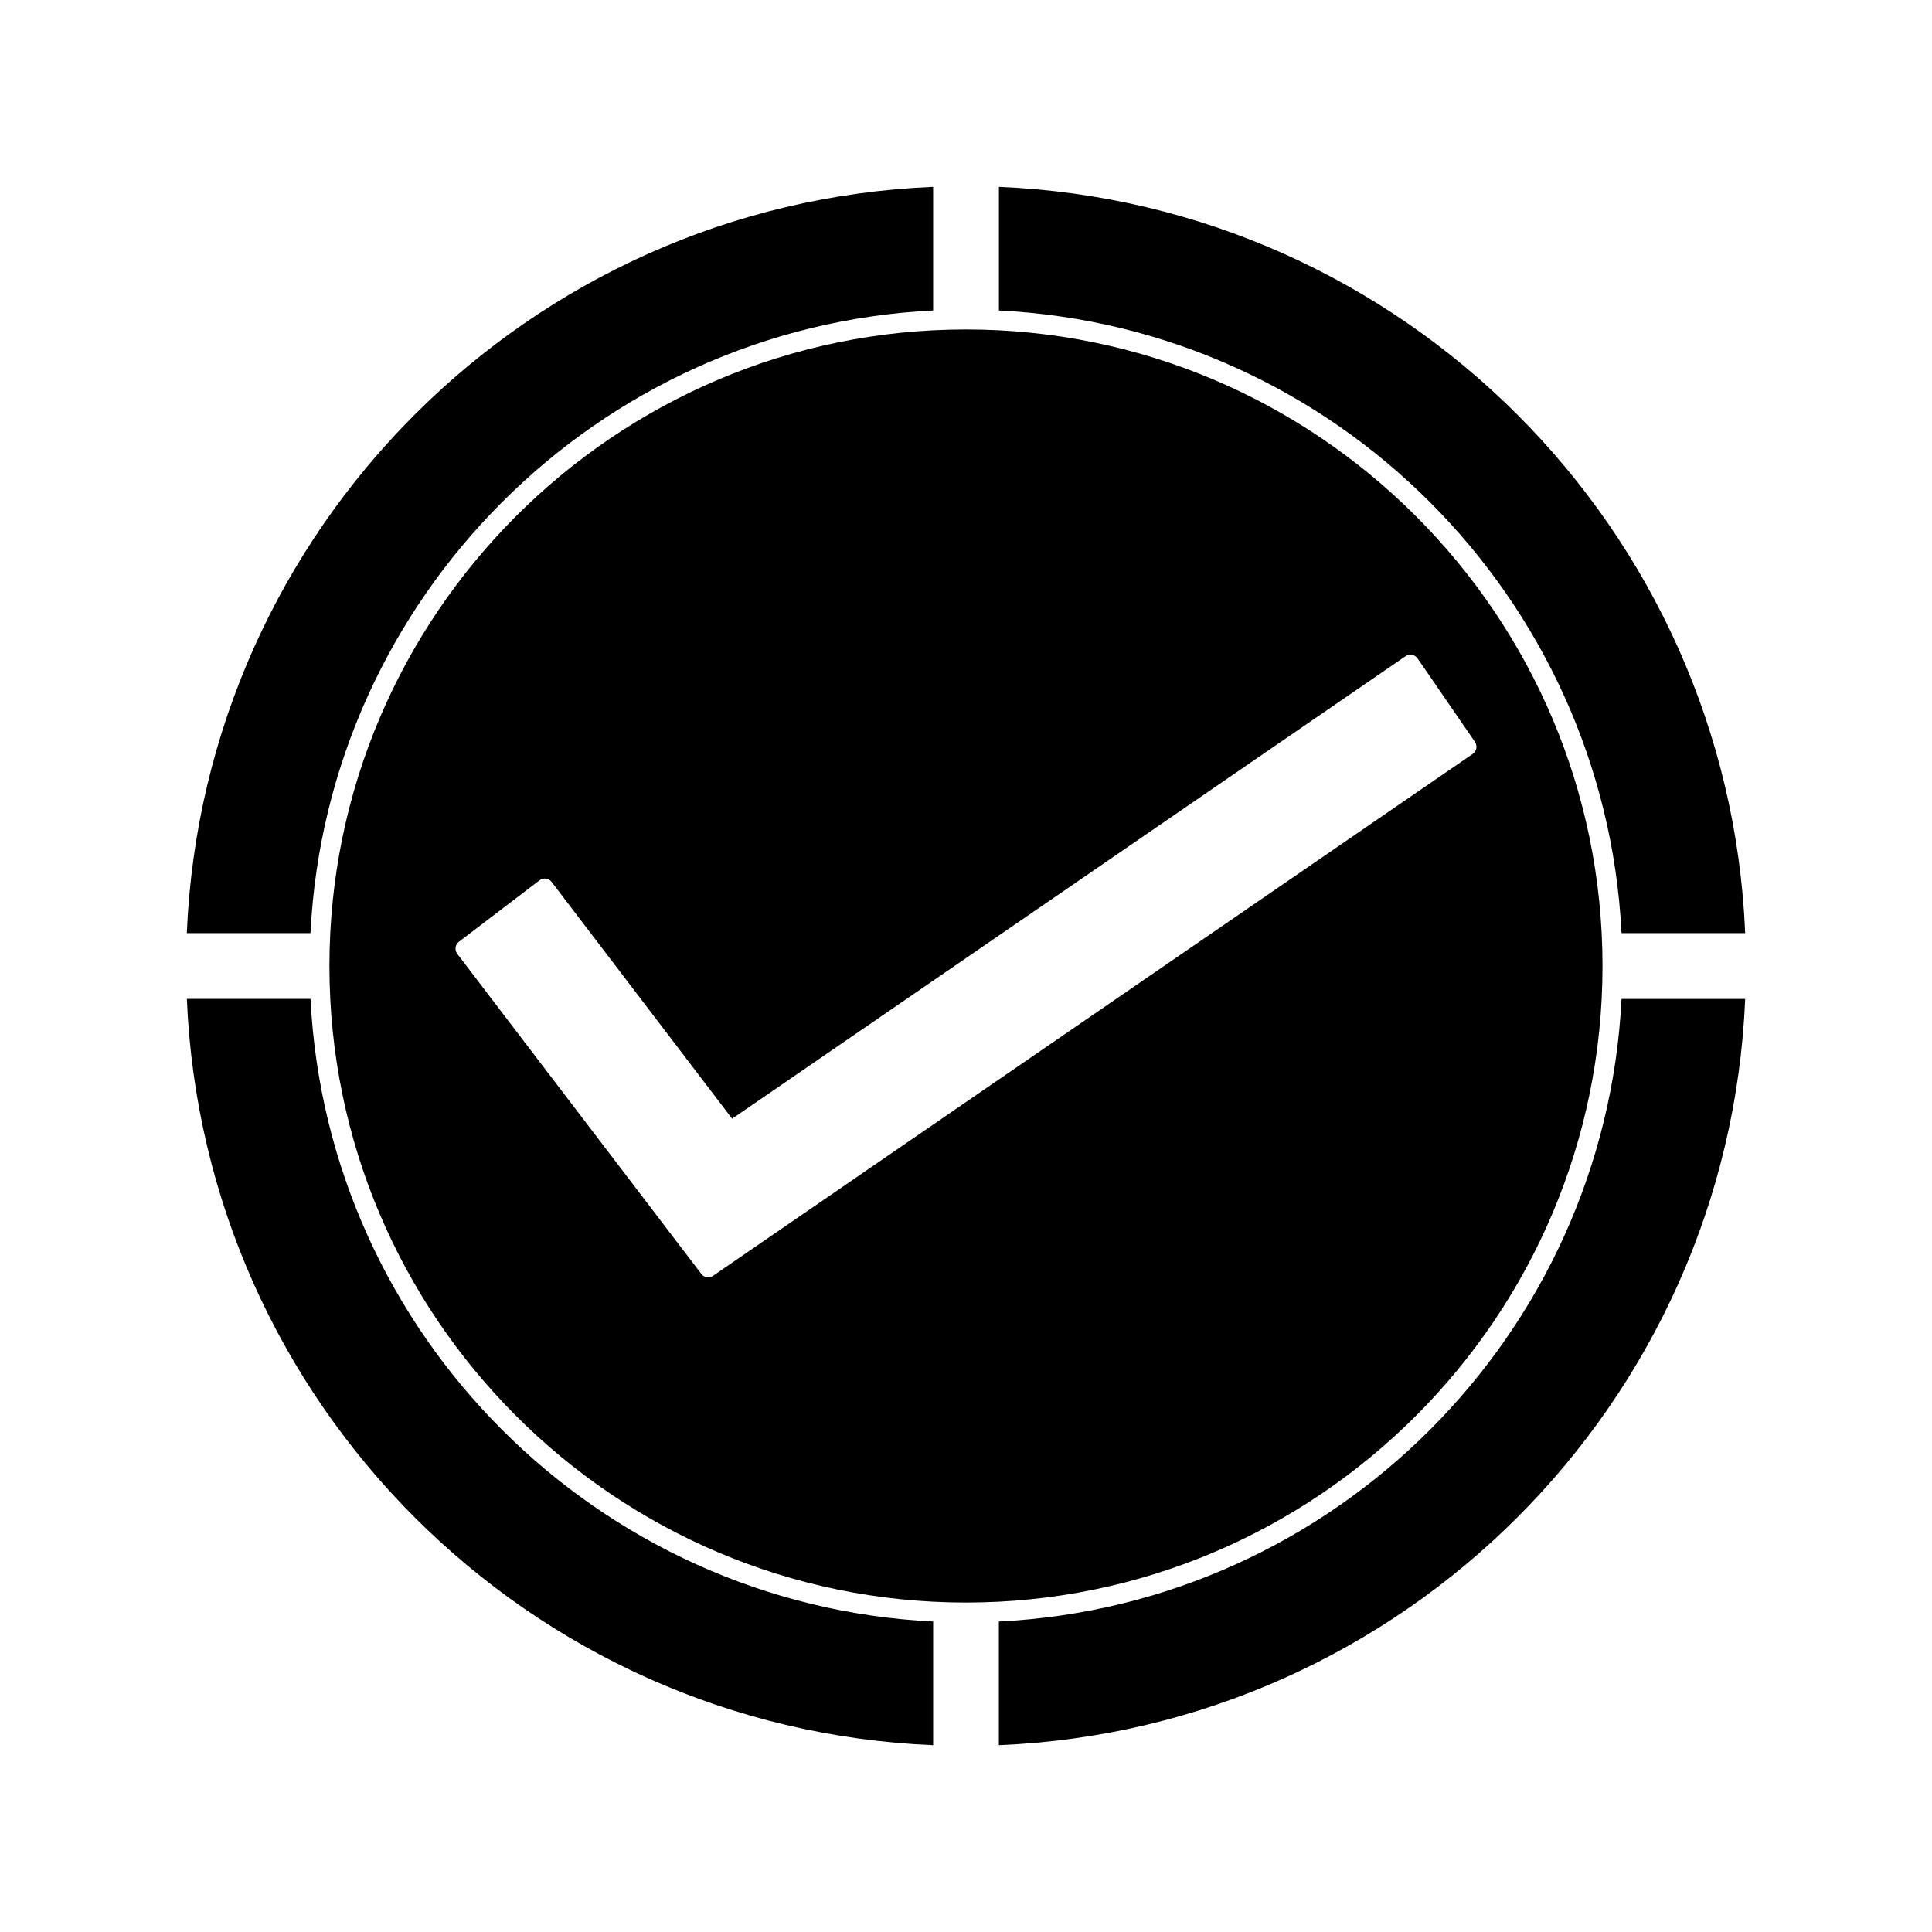
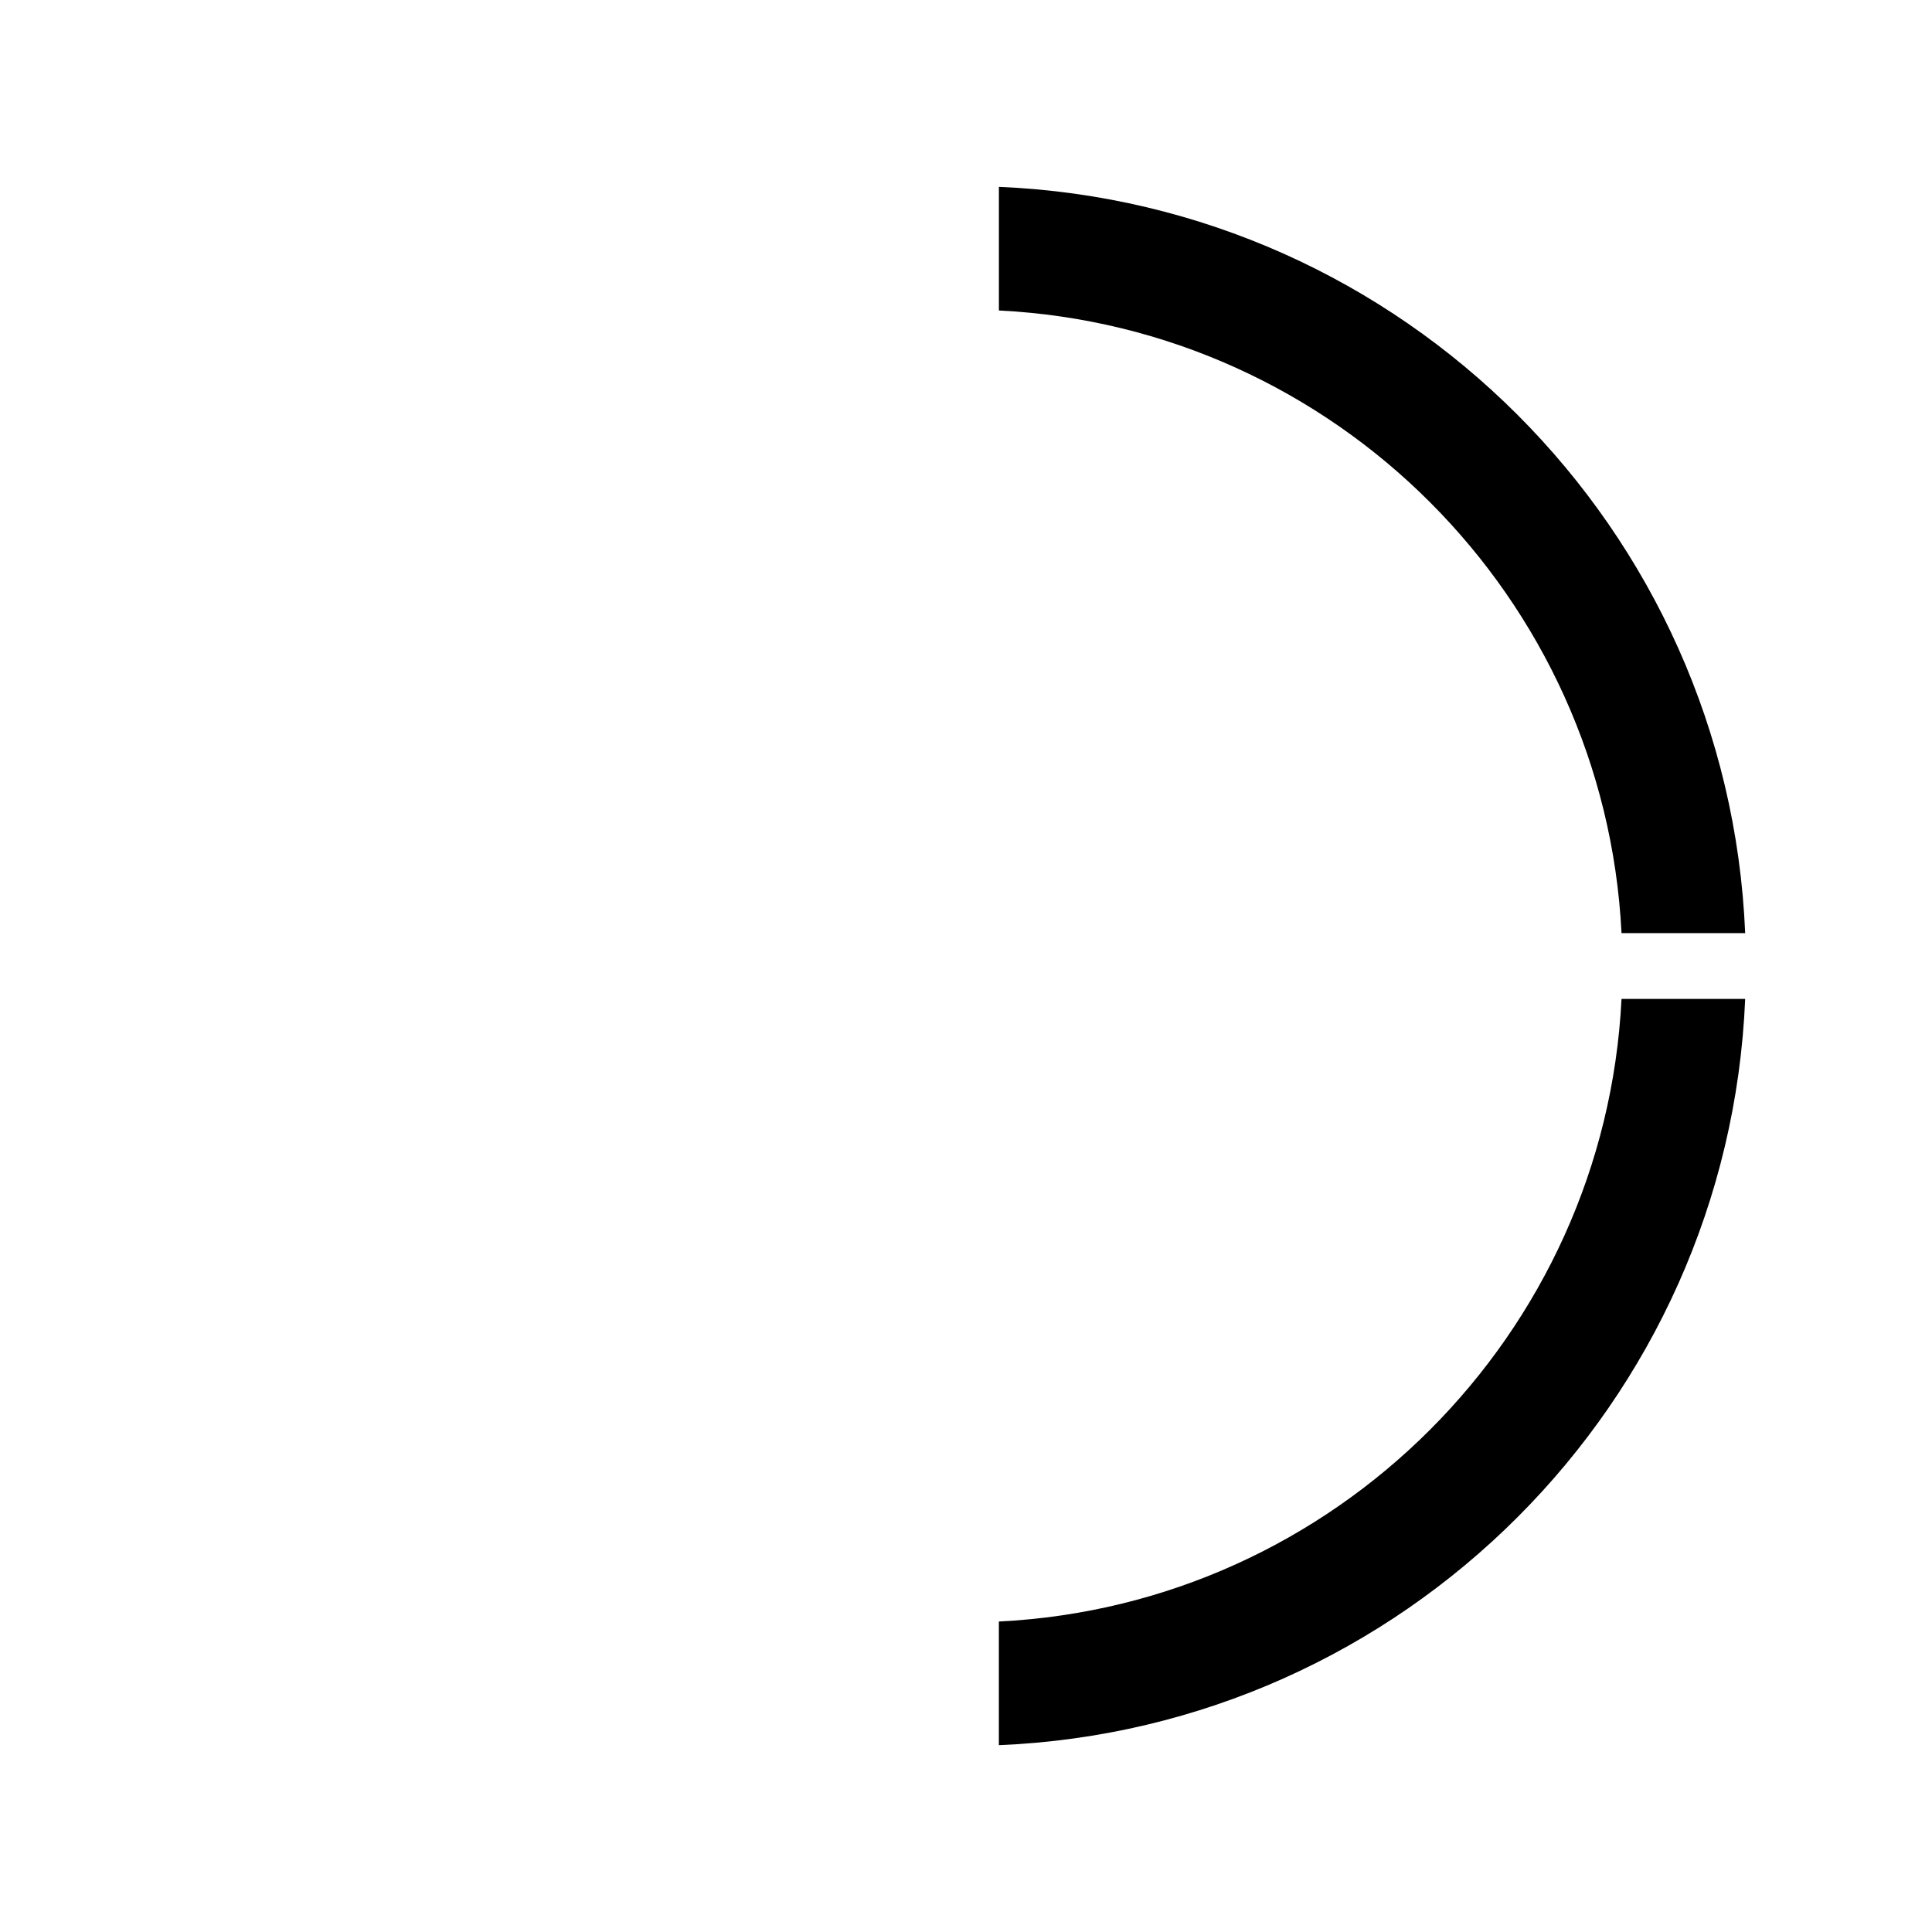
<svg xmlns="http://www.w3.org/2000/svg" fill="#000000" width="800px" height="800px" version="1.1" viewBox="144 144 512 512">
  <g>
-     <path d="m226.29 408.71h-32.77c4.473 107.18 90.602 193.31 197.77 197.78h0.004v-32.77c-88.988-4.414-160.6-76.02-165-165.01z" />
    <path d="m573.72 391.29h32.77c-4.473-107.17-90.598-193.3-197.77-197.77v32.762c88.988 4.41 160.58 76.012 165 165.01z" />
-     <path d="m391.29 226.28v-32.762c-107.17 4.461-193.3 90.598-197.78 197.77h32.77c4.406-88.988 76.016-160.6 165.01-165.01z" />
-     <path d="m568.68 400c0-93.016-75.664-168.69-168.69-168.69-93.016 0-168.69 75.676-168.69 168.69 0 93.02 75.672 168.69 168.69 168.69 93.023-0.004 168.69-75.668 168.69-168.69zm-235.72 82.105c-0.395 0.277-0.844 0.398-1.289 0.398-0.691 0-1.371-0.316-1.816-0.902l-64.672-84.824c-0.367-0.484-0.523-1.09-0.445-1.691 0.082-0.598 0.398-1.145 0.875-1.508l21.375-16.289c1.008-0.77 2.441-0.566 3.195 0.43l47.84 62.75 178.47-122.58c1.039-0.707 2.457-0.453 3.168 0.586l15.223 22.148c0.336 0.504 0.469 1.117 0.355 1.711-0.109 0.594-0.453 1.125-0.957 1.465z" />
    <path d="m408.71 573.72v32.77c107.18-4.465 193.3-90.598 197.78-197.77h-32.77c-4.41 88.988-76.02 160.59-165.01 165z" />
  </g>
</svg>